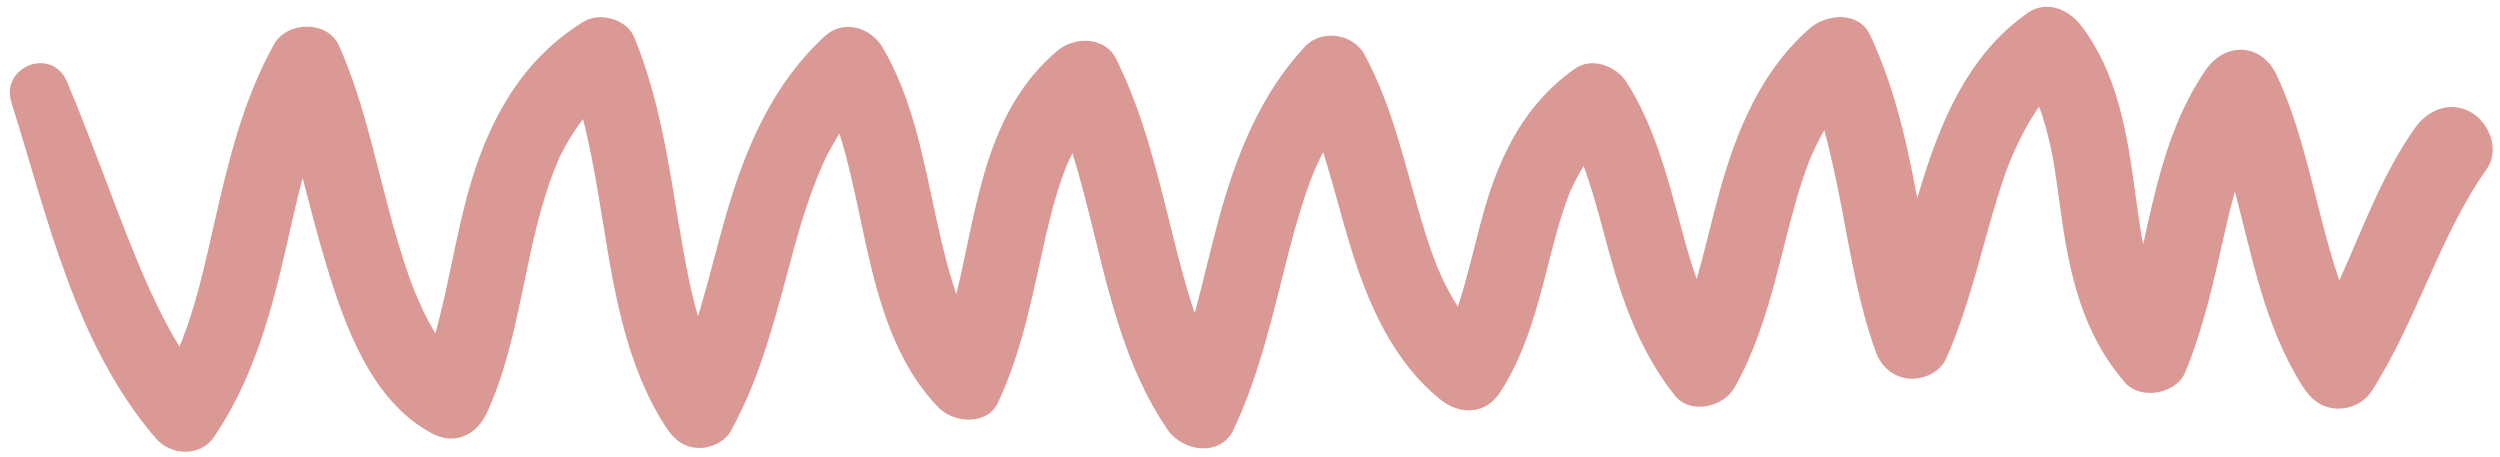
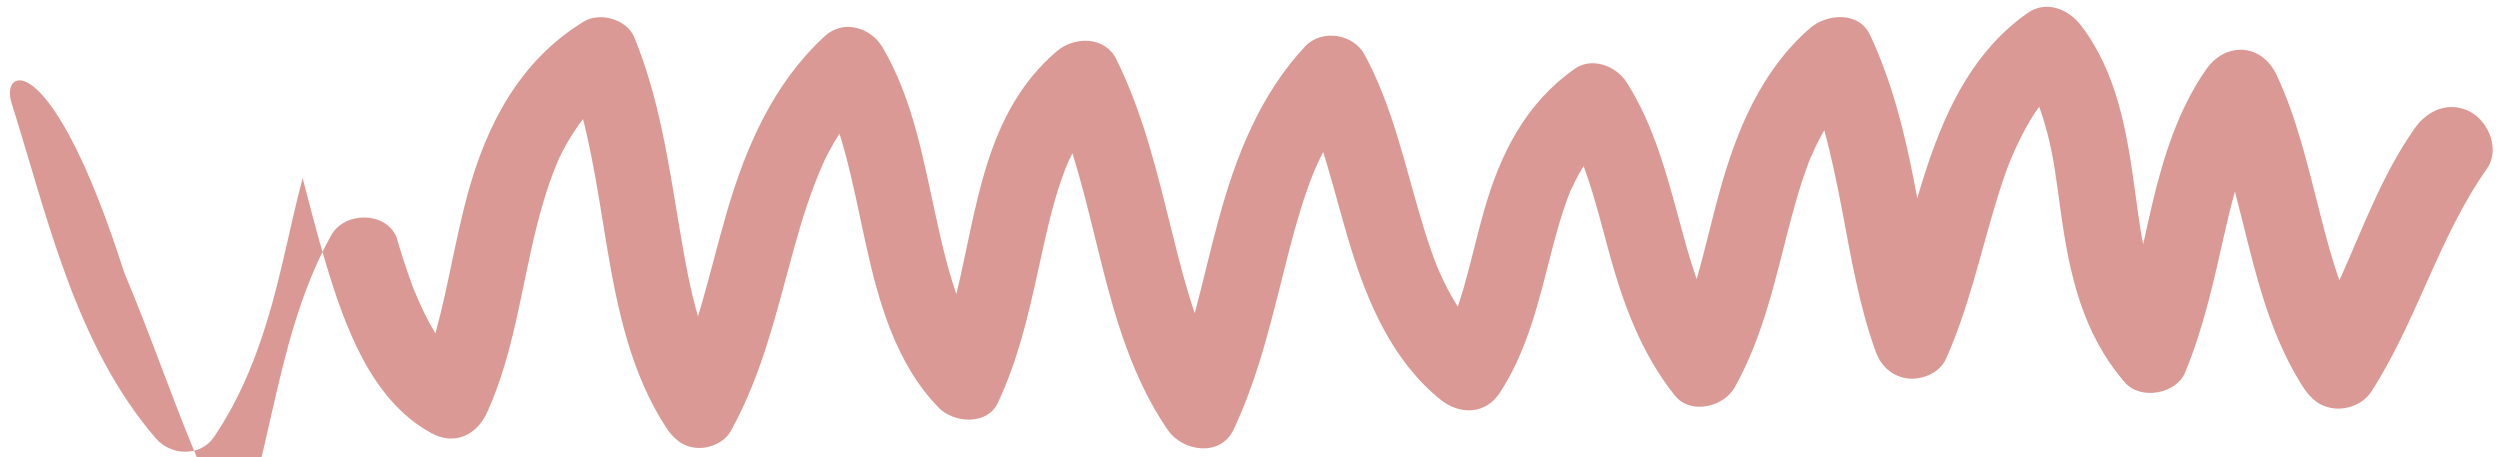
<svg xmlns="http://www.w3.org/2000/svg" fill="#da9995" height="465.1" preserveAspectRatio="xMidYMid meet" version="1" viewBox="-10.0 -6.9 2542.2 465.1" width="2542.2" zoomAndPan="magnify">
  <g id="change1_1">
-     <path d="M2502.799,107.307c-21.549-12.092-44.064-2.546-57.238,16.148c-33.436,47.446-53.003,102.208-76.68,154.828 c-8.037-22.918-14.184-46.609-20.083-69.602c-12.077-47.077-22.919-94.791-43.593-139.032c-15.23-32.591-52.039-34.566-72.146-5.525 c-28.101,40.586-43.064,88.326-54.377,135.938c-3.27,13.761-6.255,27.586-9.296,41.399c-0.554-2.691-1.077-5.388-1.591-8.086 c-0.108-0.568-0.199-1.04-0.281-1.463c-0.091-0.574-0.213-1.326-0.378-2.321c-2.298-13.893-4.122-27.863-6.03-41.814 c-8.083-59.085-17.808-120.663-55.301-169.206c-12.443-16.11-35.072-25.458-53.741-12.407 c-53.757,37.582-81.785,94.864-102.15,155.433c-3.69,10.975-7.066,22.049-10.296,33.169c-0.753-4.009-1.508-8.018-2.27-12.021 c-10.112-53.138-22.72-104.788-45.669-154.002c-11.382-24.408-43.952-21.85-61.031-7.055 c-49.325,42.727-74.503,103.366-91.649,164.841c-8.041,28.83-14.559,58.059-22.654,86.875c-0.338,1.204-0.686,2.404-1.031,3.605 c-6.589-18.822-11.847-38.125-17.056-57.349c-13.294-49.059-26.5-99.37-54.063-142.711c-10.552-16.592-35.079-26.366-52.799-13.936 c-50.273,35.267-75.949,86.834-92.392,144.659c-7.416,26.083-13.19,52.6-20.754,78.645c-1.813,6.244-3.768,12.444-5.874,18.592 c-3.64-5.715-6.965-11.63-10.144-17.609c-3.121-5.869-5.916-11.908-8.632-17.972c-1.12-2.501-2.177-5.031-3.227-7.562 c1.82,4.333-1.621-4.352-1.92-5.149c-5.205-13.867-9.611-28.03-13.82-42.226c-16.626-56.084-28.989-113.918-57.063-165.815 c-11.52-21.295-43.745-26.147-60.494-8.208c-45.817,49.07-70.101,111.033-87.597,174.886c-8.49,30.987-15.539,62.35-23.808,93.396 c-0.248,0.931-0.512,1.857-0.763,2.788c-8.76-25.315-15.54-51.972-22.689-80.649c-15.086-60.514-29.21-121.196-57.028-177.445 c-11.709-23.676-42.724-23.37-60.491-8.215c-73.368,62.578-80.701,158.242-102.193,247.016c-0.042-0.108-0.084-0.215-0.123-0.314 c-0.157-0.467-0.351-1.035-0.595-1.746c-1.075-3.126-2.069-6.279-3.065-9.43c-2.362-7.472-4.449-15.029-6.467-22.599 c-3.838-14.396-7.102-28.944-10.302-43.492c-12.928-58.785-23.475-120.65-54.447-173.231 c-12.042-20.444-39.883-28.849-58.808-11.465c-52.106,47.863-80.091,112.196-99.58,178.946 c-9.198,31.505-16.863,63.435-26.049,94.944c-1.068,3.666-2.167,7.321-3.292,10.969c-8.423-28.869-13.726-59.291-19.175-91.891 c-10.9-65.212-20.36-130.217-45.602-191.805c-7.528-18.368-34.92-26.062-51.433-15.966 c-65.048,39.771-98.956,104.789-118.324,176.525c-8.96,33.187-15.19,67.05-22.643,100.589c-2.975,13.386-6.199,26.715-9.826,39.938 c-2.47-4.095-4.816-8.266-7.076-12.476c-3.557-6.629-6.75-13.449-9.823-20.313c-1.588-3.549-3.082-7.14-4.565-10.733 c-0.427-1.046-0.842-2.097-1.262-3.146c-0.161-0.427-0.362-0.958-0.61-1.613c-6.172-16.42-11.424-33.181-16.379-50.002 c-19.044-64.651-30.731-132.18-58.204-194.067c-11.65-26.244-52.914-25.425-66.238-1.52 c-31.608,56.709-46.548,119.517-60.836,182.269c-9.557,41.972-18.707,85.121-35.278,125.031 c-17.521-28.56-31.487-59.355-44.249-90.359c-24.403-59.289-45.179-119.99-70.179-179.045C42.824,40.109-10.003,60.646,1.669,97.575 c36.904,116.76,64.652,245.766,146.77,341.257c15.218,17.697,45.179,19.161,59.141-1.338 c37.725-55.391,56.59-119.931,71.449-184.561c6.042-26.282,11.814-52.625,18.713-78.694c7.614,29.096,15.023,58.246,23.723,87.044 c18.924,62.64,45.772,138.992,107.161,172.241c23.949,12.971,46.354,1.923,56.896-21.425 c26.533-58.759,34.268-123.786,49.514-185.904c3.763-15.332,8.087-30.518,13.147-45.473c2.638-7.799,5.613-15.478,8.788-23.073 c0.528-1.246,1.077-2.483,1.622-3.721c0.125-0.263,0.26-0.544,0.411-0.862c1.749-3.636,3.644-7.199,5.563-10.748 c3.34-6.177,7.068-12.133,10.97-17.969c2.228-3.332,4.623-6.546,7.044-9.739c0.095-0.124,0.196-0.243,0.292-0.367 c3.191,12.411,5.908,24.946,8.437,37.504c6.38,31.682,11.017,63.692,16.413,95.549c10.563,62.362,24.628,127.086,59.817,180.719 c7.65,11.66,17.523,19.966,32.18,20.586c12.491,0.528,27.047-5.823,33.349-17.137c32.305-57.998,46.782-122.187,64.272-185.603 c8.317-30.158,17.756-60.043,30.614-88.605c0.419-0.93,0.73-1.63,0.96-2.155c0.161-0.321,0.334-0.667,0.536-1.072 c2.035-4.085,4.222-8.093,6.433-12.085c2.447-4.418,5.069-8.735,7.784-12.992c2.031,6.492,3.882,13.04,5.668,19.603 c8.22,30.213,14.11,61.025,20.846,91.587c13.137,59.607,30.575,122.667,74.403,167.562c15.302,15.674,49.183,18.269,60.134-4.991 c25.335-53.811,35.393-111.067,48.463-168.645c3.043-13.405,6.417-26.731,10.251-39.933c1.878-6.466,3.97-12.866,6.161-19.231 c1.083-3.146,2.256-6.26,3.431-9.372c0.435-1.152,3.36-7.981,3.643-8.759c1.236-2.654,2.529-5.278,3.875-7.875 c2.048,6.564,3.996,13.159,5.874,19.768c8.553,30.099,15.649,60.578,23.26,90.923c14.87,59.292,32.784,119.913,67.841,170.769 c15.138,21.96,53.555,27.815,66.889-0.447c27.198-57.648,40.375-119.615,56.155-180.979c3.659-14.229,7.59-28.386,11.896-42.434 c2.132-6.951,4.439-13.845,6.828-20.711c1.188-3.413,2.449-6.799,3.713-10.184c0.394-1.053,3.674-9.082,3.822-9.557 c2.69-6.212,5.578-12.334,8.668-18.353c1.075,3.418,2.129,6.842,3.168,10.269c8.639,28.487,15.865,57.38,24.578,85.846 c17.701,57.83,43.174,116.621,91.412,155.518c19.615,15.816,45.764,15.642,60.564-6.955c29.334-44.789,40.589-97.852,53.915-148.878 c3.265-12.497,6.803-24.916,10.825-37.191c1.976-6.03,4.174-11.983,6.479-17.893c0.009-0.022,0.015-0.039,0.023-0.06 c0.216-0.468,0.503-1.102,0.885-1.959c1.27-2.85,2.649-5.649,4.031-8.445c2.71-5.48,5.771-10.774,8.973-15.978 c1.733,4.714,3.353,9.47,4.943,14.233c7.892,23.64,13.947,47.863,20.493,71.896c14.464,53.101,32.719,103.757,67.341,147.213 c15.806,19.839,49.613,11.649,60.809-8.256c29.855-53.077,41.931-113.04,57.32-171.287c3.514-13.3,7.343-26.509,11.613-39.586 c2.117-6.486,4.439-12.901,6.855-19.282c0.092-0.243,0.172-0.454,0.252-0.668c0.23-0.526,0.547-1.263,0.975-2.274 c1.759-4.155,3.668-8.244,5.605-12.318c2.617-5.508,5.465-10.897,8.496-16.18c7.202,26.316,12.973,54.344,17.828,79.794 c9.347,48.999,17.504,98.477,34.521,145.553c4.733,13.094,14.571,23.2,28.437,26.413c15.893,3.684,36.113-3.721,43.089-19.396 c23.7-53.255,35.638-110.471,52.87-165.908c1.989-6.398,4.099-12.759,6.269-19.098c0.671-1.962,1.366-3.917,2.067-5.869 c-0.542,1.539,1.866-5.001,2.287-6.068c5.131-13.02,11.063-25.708,17.773-37.986c3.02-5.526,6.336-10.882,9.771-16.158 c0.46-0.706,2.466-3.51,3.304-4.706c0.1-0.128,0.201-0.254,0.302-0.381c3.274,8.814,5.977,17.85,8.375,26.926 c1.777,6.723,3.239,13.528,4.633,20.339c0.565,2.762,1.078,5.534,1.585,8.307c-0.779-4.178,0.831,5.121,0.956,5.904 c2.411,15.101,4.342,30.276,6.443,45.421c8.835,63.661,22.087,123.813,65.296,173.565c15.706,18.085,52.009,11.773,61.119-10.188 c19.227-46.349,29.523-94.736,40.536-143.475c3.073-13.597,6.374-27.138,10.137-40.549c17.843,67.757,30.373,137.194,68.537,197.605 c7.942,12.571,17.872,21.725,33.501,22.988c13.926,1.125,29.043-5.358,36.757-17.311c46.341-71.806,68.119-156.552,117.509-226.637 C2532.18,145.769,2521.23,117.649,2502.799,107.307z" fill="inherit" />
+     <path d="M2502.799,107.307c-21.549-12.092-44.064-2.546-57.238,16.148c-33.436,47.446-53.003,102.208-76.68,154.828 c-8.037-22.918-14.184-46.609-20.083-69.602c-12.077-47.077-22.919-94.791-43.593-139.032c-15.23-32.591-52.039-34.566-72.146-5.525 c-28.101,40.586-43.064,88.326-54.377,135.938c-3.27,13.761-6.255,27.586-9.296,41.399c-0.554-2.691-1.077-5.388-1.591-8.086 c-0.108-0.568-0.199-1.04-0.281-1.463c-0.091-0.574-0.213-1.326-0.378-2.321c-2.298-13.893-4.122-27.863-6.03-41.814 c-8.083-59.085-17.808-120.663-55.301-169.206c-12.443-16.11-35.072-25.458-53.741-12.407 c-53.757,37.582-81.785,94.864-102.15,155.433c-3.69,10.975-7.066,22.049-10.296,33.169c-0.753-4.009-1.508-8.018-2.27-12.021 c-10.112-53.138-22.72-104.788-45.669-154.002c-11.382-24.408-43.952-21.85-61.031-7.055 c-49.325,42.727-74.503,103.366-91.649,164.841c-8.041,28.83-14.559,58.059-22.654,86.875c-0.338,1.204-0.686,2.404-1.031,3.605 c-6.589-18.822-11.847-38.125-17.056-57.349c-13.294-49.059-26.5-99.37-54.063-142.711c-10.552-16.592-35.079-26.366-52.799-13.936 c-50.273,35.267-75.949,86.834-92.392,144.659c-7.416,26.083-13.19,52.6-20.754,78.645c-1.813,6.244-3.768,12.444-5.874,18.592 c-3.64-5.715-6.965-11.63-10.144-17.609c-3.121-5.869-5.916-11.908-8.632-17.972c-1.12-2.501-2.177-5.031-3.227-7.562 c1.82,4.333-1.621-4.352-1.92-5.149c-5.205-13.867-9.611-28.03-13.82-42.226c-16.626-56.084-28.989-113.918-57.063-165.815 c-11.52-21.295-43.745-26.147-60.494-8.208c-45.817,49.07-70.101,111.033-87.597,174.886c-8.49,30.987-15.539,62.35-23.808,93.396 c-0.248,0.931-0.512,1.857-0.763,2.788c-8.76-25.315-15.54-51.972-22.689-80.649c-15.086-60.514-29.21-121.196-57.028-177.445 c-11.709-23.676-42.724-23.37-60.491-8.215c-73.368,62.578-80.701,158.242-102.193,247.016c-0.042-0.108-0.084-0.215-0.123-0.314 c-0.157-0.467-0.351-1.035-0.595-1.746c-1.075-3.126-2.069-6.279-3.065-9.43c-2.362-7.472-4.449-15.029-6.467-22.599 c-3.838-14.396-7.102-28.944-10.302-43.492c-12.928-58.785-23.475-120.65-54.447-173.231 c-12.042-20.444-39.883-28.849-58.808-11.465c-52.106,47.863-80.091,112.196-99.58,178.946 c-9.198,31.505-16.863,63.435-26.049,94.944c-1.068,3.666-2.167,7.321-3.292,10.969c-8.423-28.869-13.726-59.291-19.175-91.891 c-10.9-65.212-20.36-130.217-45.602-191.805c-7.528-18.368-34.92-26.062-51.433-15.966 c-65.048,39.771-98.956,104.789-118.324,176.525c-8.96,33.187-15.19,67.05-22.643,100.589c-2.975,13.386-6.199,26.715-9.826,39.938 c-2.47-4.095-4.816-8.266-7.076-12.476c-3.557-6.629-6.75-13.449-9.823-20.313c-1.588-3.549-3.082-7.14-4.565-10.733 c-0.427-1.046-0.842-2.097-1.262-3.146c-0.161-0.427-0.362-0.958-0.61-1.613c-6.172-16.42-11.424-33.181-16.379-50.002 c-11.65-26.244-52.914-25.425-66.238-1.52 c-31.608,56.709-46.548,119.517-60.836,182.269c-9.557,41.972-18.707,85.121-35.278,125.031 c-17.521-28.56-31.487-59.355-44.249-90.359c-24.403-59.289-45.179-119.99-70.179-179.045C42.824,40.109-10.003,60.646,1.669,97.575 c36.904,116.76,64.652,245.766,146.77,341.257c15.218,17.697,45.179,19.161,59.141-1.338 c37.725-55.391,56.59-119.931,71.449-184.561c6.042-26.282,11.814-52.625,18.713-78.694c7.614,29.096,15.023,58.246,23.723,87.044 c18.924,62.64,45.772,138.992,107.161,172.241c23.949,12.971,46.354,1.923,56.896-21.425 c26.533-58.759,34.268-123.786,49.514-185.904c3.763-15.332,8.087-30.518,13.147-45.473c2.638-7.799,5.613-15.478,8.788-23.073 c0.528-1.246,1.077-2.483,1.622-3.721c0.125-0.263,0.26-0.544,0.411-0.862c1.749-3.636,3.644-7.199,5.563-10.748 c3.34-6.177,7.068-12.133,10.97-17.969c2.228-3.332,4.623-6.546,7.044-9.739c0.095-0.124,0.196-0.243,0.292-0.367 c3.191,12.411,5.908,24.946,8.437,37.504c6.38,31.682,11.017,63.692,16.413,95.549c10.563,62.362,24.628,127.086,59.817,180.719 c7.65,11.66,17.523,19.966,32.18,20.586c12.491,0.528,27.047-5.823,33.349-17.137c32.305-57.998,46.782-122.187,64.272-185.603 c8.317-30.158,17.756-60.043,30.614-88.605c0.419-0.93,0.73-1.63,0.96-2.155c0.161-0.321,0.334-0.667,0.536-1.072 c2.035-4.085,4.222-8.093,6.433-12.085c2.447-4.418,5.069-8.735,7.784-12.992c2.031,6.492,3.882,13.04,5.668,19.603 c8.22,30.213,14.11,61.025,20.846,91.587c13.137,59.607,30.575,122.667,74.403,167.562c15.302,15.674,49.183,18.269,60.134-4.991 c25.335-53.811,35.393-111.067,48.463-168.645c3.043-13.405,6.417-26.731,10.251-39.933c1.878-6.466,3.97-12.866,6.161-19.231 c1.083-3.146,2.256-6.26,3.431-9.372c0.435-1.152,3.36-7.981,3.643-8.759c1.236-2.654,2.529-5.278,3.875-7.875 c2.048,6.564,3.996,13.159,5.874,19.768c8.553,30.099,15.649,60.578,23.26,90.923c14.87,59.292,32.784,119.913,67.841,170.769 c15.138,21.96,53.555,27.815,66.889-0.447c27.198-57.648,40.375-119.615,56.155-180.979c3.659-14.229,7.59-28.386,11.896-42.434 c2.132-6.951,4.439-13.845,6.828-20.711c1.188-3.413,2.449-6.799,3.713-10.184c0.394-1.053,3.674-9.082,3.822-9.557 c2.69-6.212,5.578-12.334,8.668-18.353c1.075,3.418,2.129,6.842,3.168,10.269c8.639,28.487,15.865,57.38,24.578,85.846 c17.701,57.83,43.174,116.621,91.412,155.518c19.615,15.816,45.764,15.642,60.564-6.955c29.334-44.789,40.589-97.852,53.915-148.878 c3.265-12.497,6.803-24.916,10.825-37.191c1.976-6.03,4.174-11.983,6.479-17.893c0.009-0.022,0.015-0.039,0.023-0.06 c0.216-0.468,0.503-1.102,0.885-1.959c1.27-2.85,2.649-5.649,4.031-8.445c2.71-5.48,5.771-10.774,8.973-15.978 c1.733,4.714,3.353,9.47,4.943,14.233c7.892,23.64,13.947,47.863,20.493,71.896c14.464,53.101,32.719,103.757,67.341,147.213 c15.806,19.839,49.613,11.649,60.809-8.256c29.855-53.077,41.931-113.04,57.32-171.287c3.514-13.3,7.343-26.509,11.613-39.586 c2.117-6.486,4.439-12.901,6.855-19.282c0.092-0.243,0.172-0.454,0.252-0.668c0.23-0.526,0.547-1.263,0.975-2.274 c1.759-4.155,3.668-8.244,5.605-12.318c2.617-5.508,5.465-10.897,8.496-16.18c7.202,26.316,12.973,54.344,17.828,79.794 c9.347,48.999,17.504,98.477,34.521,145.553c4.733,13.094,14.571,23.2,28.437,26.413c15.893,3.684,36.113-3.721,43.089-19.396 c23.7-53.255,35.638-110.471,52.87-165.908c1.989-6.398,4.099-12.759,6.269-19.098c0.671-1.962,1.366-3.917,2.067-5.869 c-0.542,1.539,1.866-5.001,2.287-6.068c5.131-13.02,11.063-25.708,17.773-37.986c3.02-5.526,6.336-10.882,9.771-16.158 c0.46-0.706,2.466-3.51,3.304-4.706c0.1-0.128,0.201-0.254,0.302-0.381c3.274,8.814,5.977,17.85,8.375,26.926 c1.777,6.723,3.239,13.528,4.633,20.339c0.565,2.762,1.078,5.534,1.585,8.307c-0.779-4.178,0.831,5.121,0.956,5.904 c2.411,15.101,4.342,30.276,6.443,45.421c8.835,63.661,22.087,123.813,65.296,173.565c15.706,18.085,52.009,11.773,61.119-10.188 c19.227-46.349,29.523-94.736,40.536-143.475c3.073-13.597,6.374-27.138,10.137-40.549c17.843,67.757,30.373,137.194,68.537,197.605 c7.942,12.571,17.872,21.725,33.501,22.988c13.926,1.125,29.043-5.358,36.757-17.311c46.341-71.806,68.119-156.552,117.509-226.637 C2532.18,145.769,2521.23,117.649,2502.799,107.307z" fill="inherit" />
  </g>
</svg>